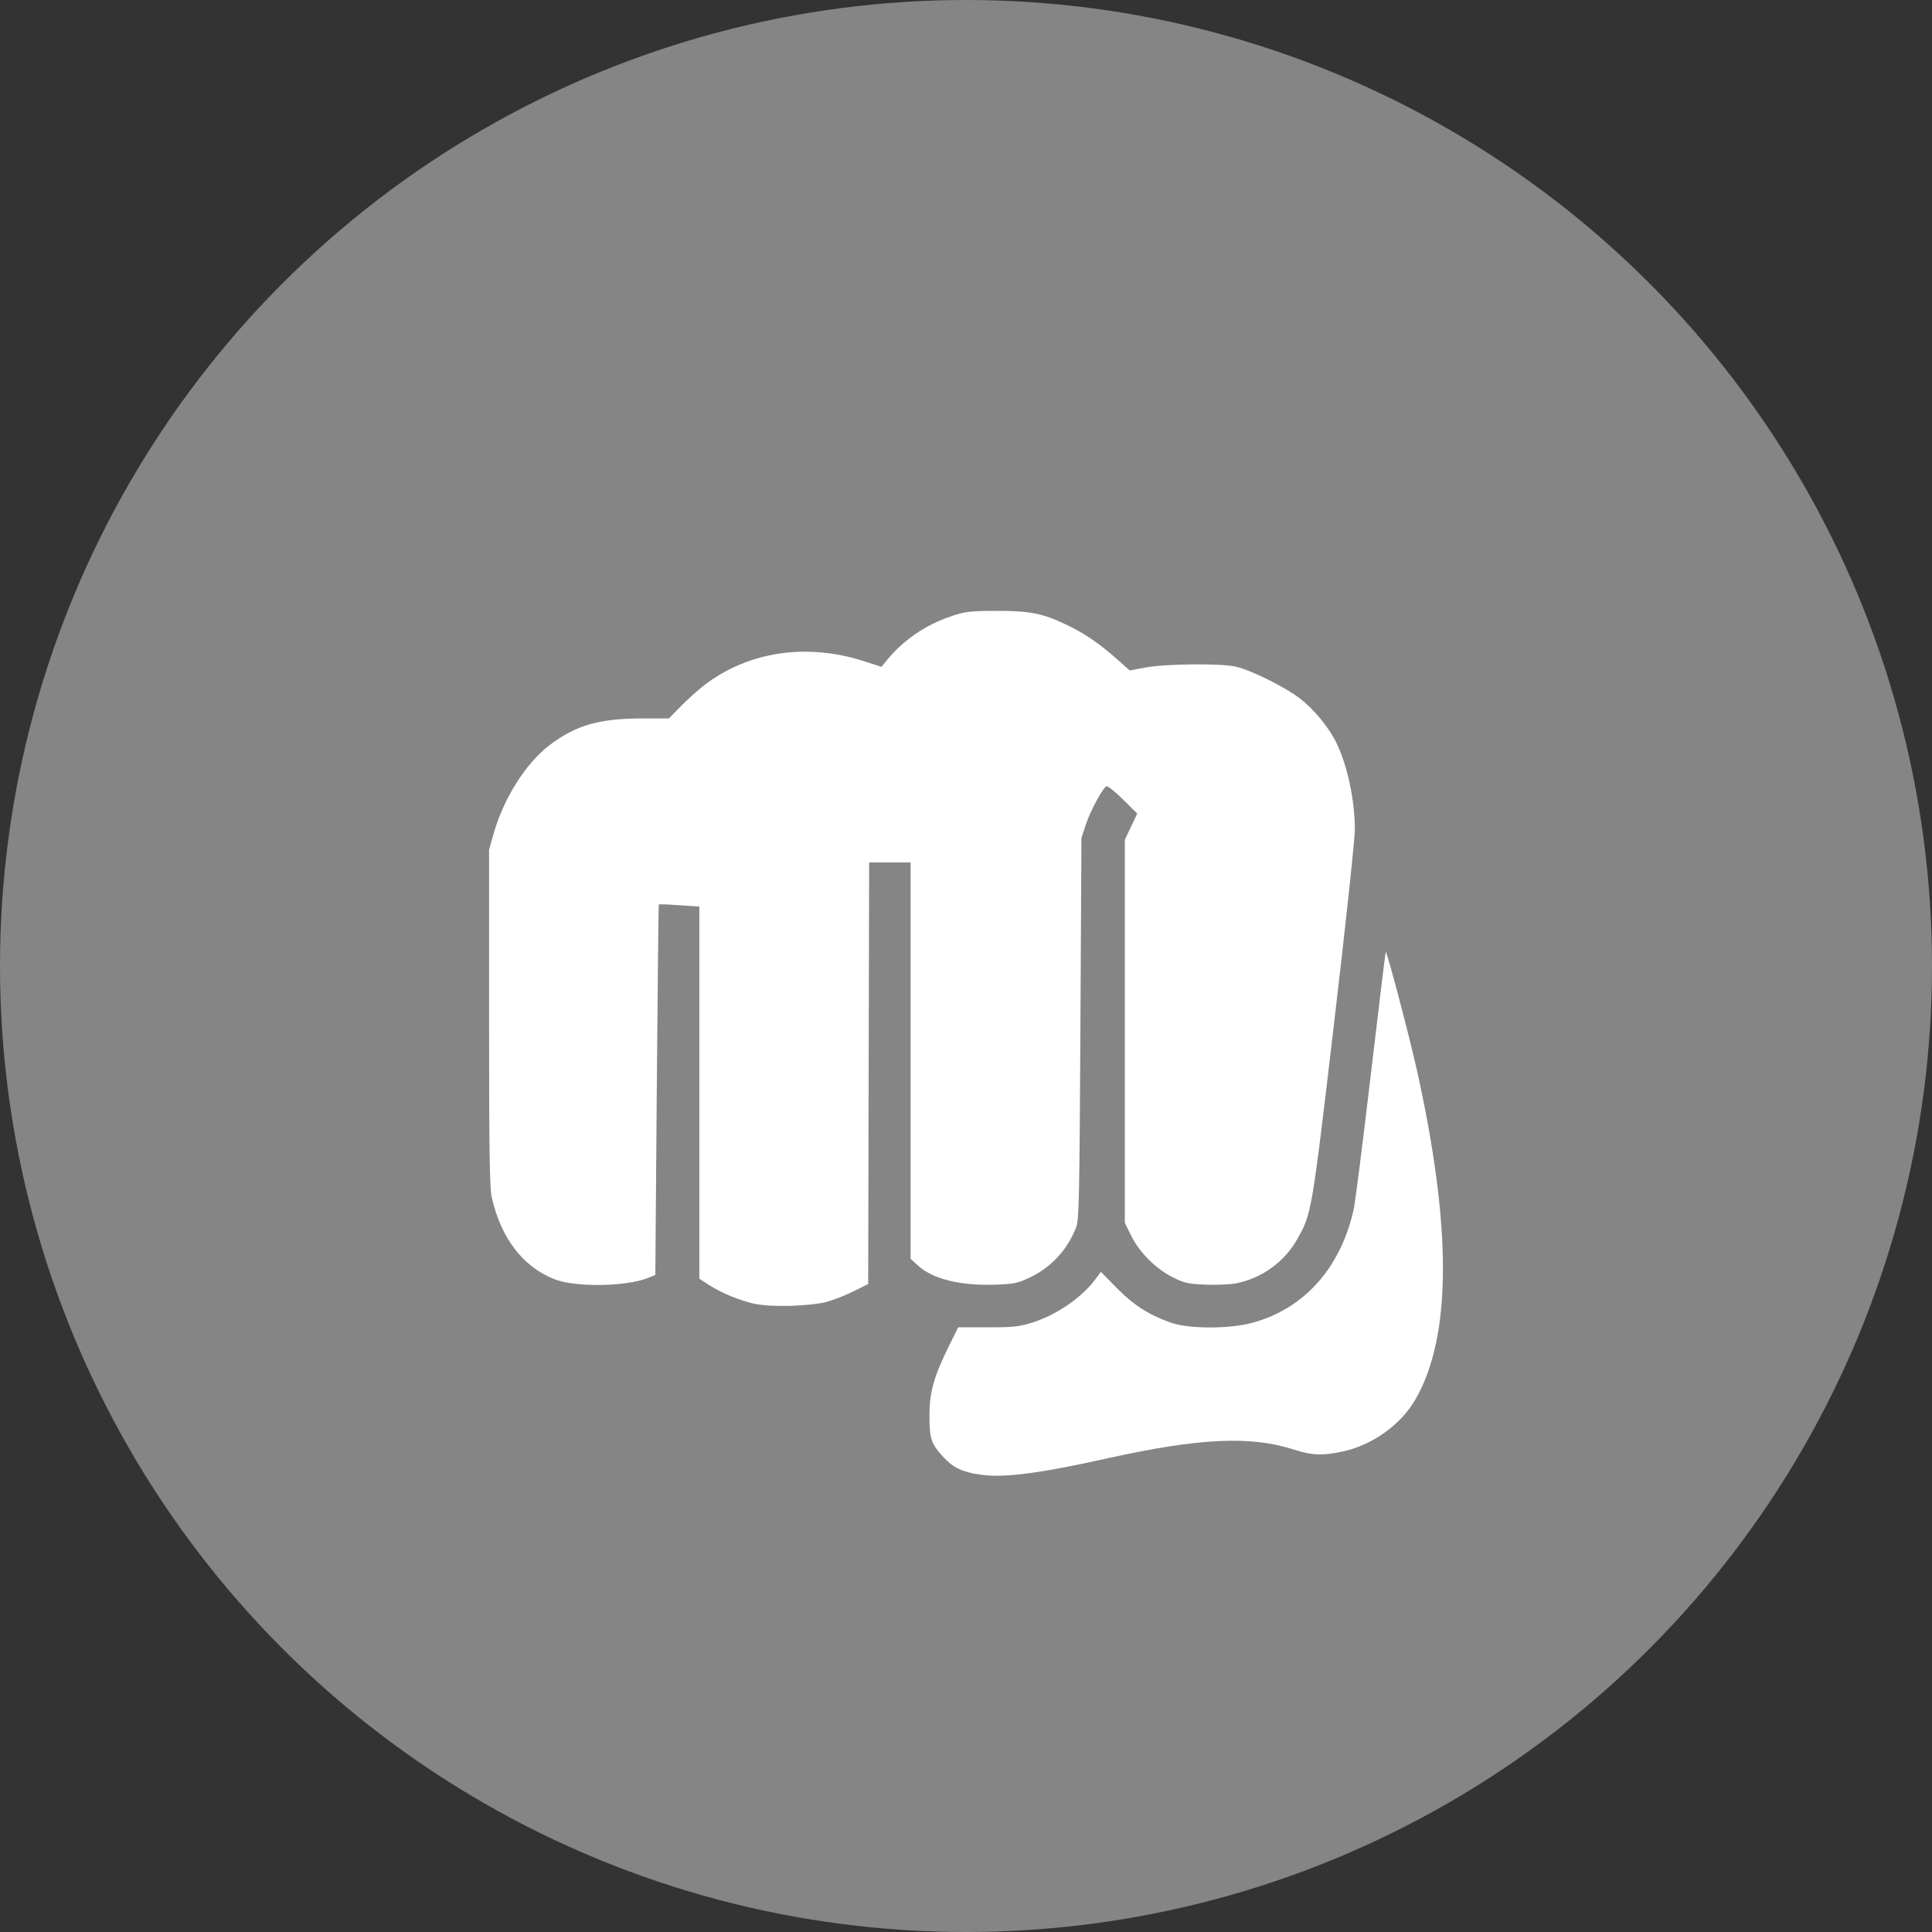
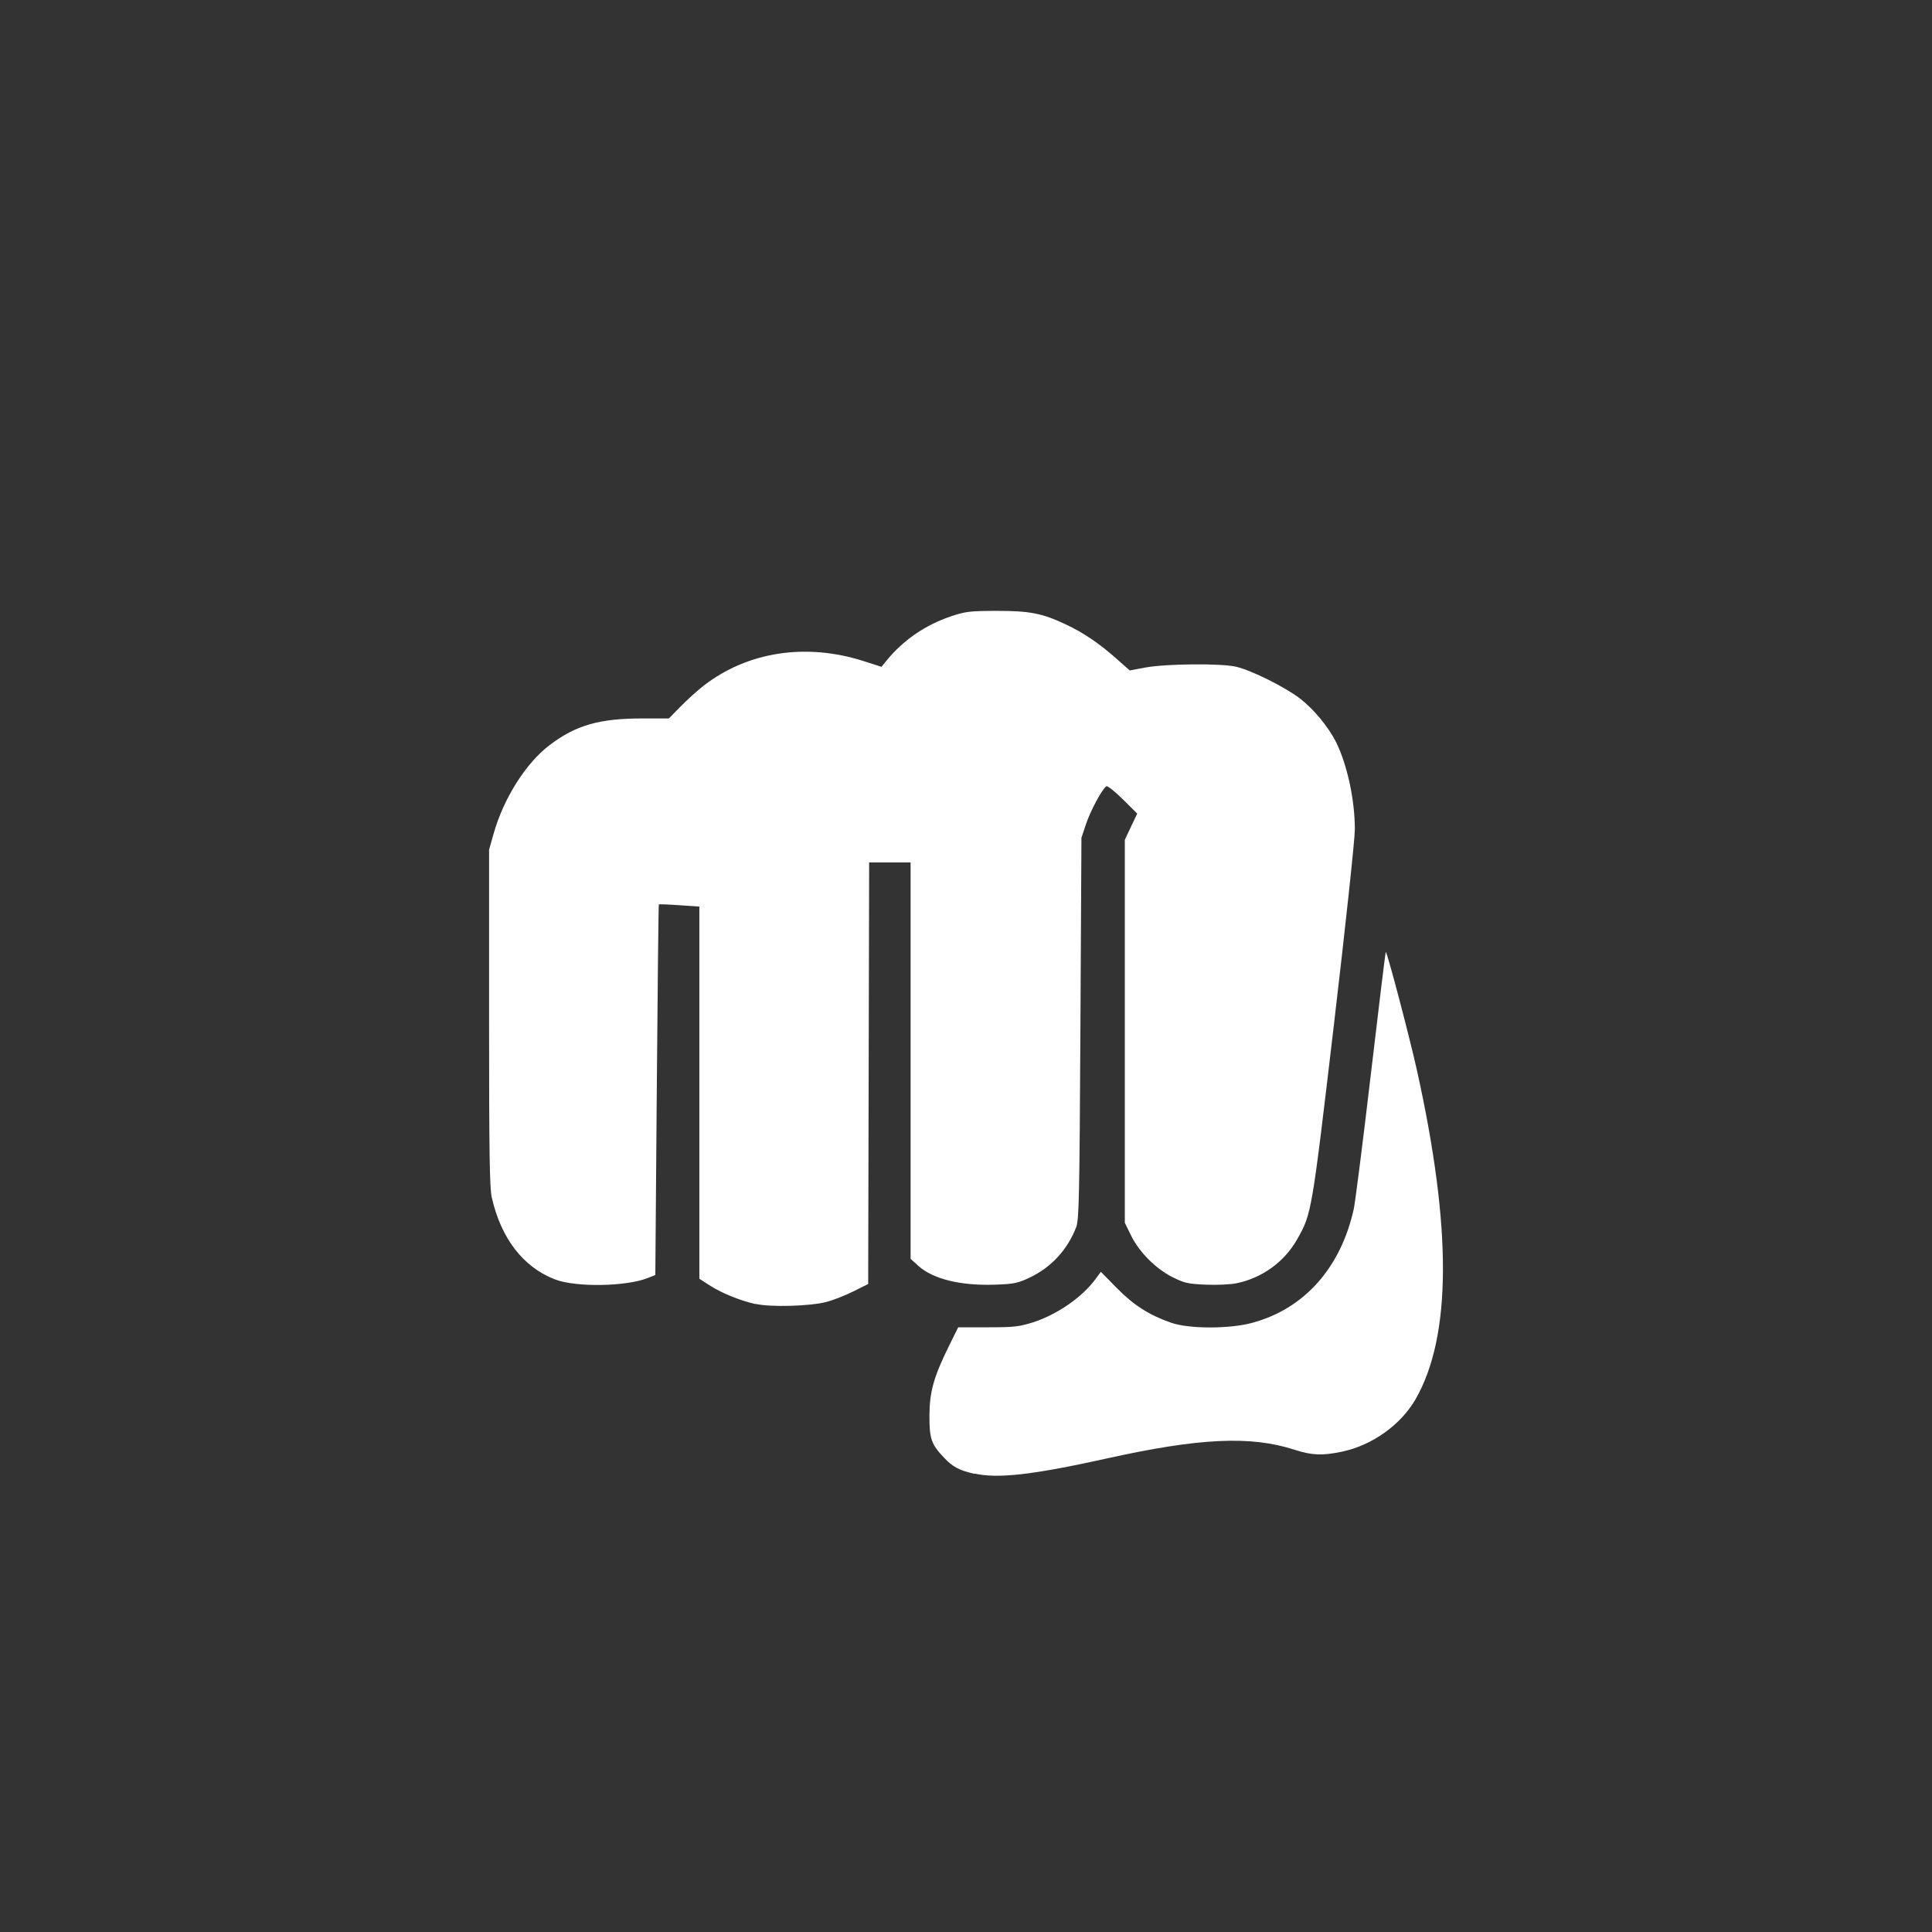
<svg xmlns="http://www.w3.org/2000/svg" version="1.1" id="レイヤー_1" x="0px" y="0px" width="124px" height="124px" viewBox="0 0 124 124" style="enable-background:new 0 0 124 124;" xml:space="preserve">
  <rect x="0" y="0" width="124" height="124" fill="#333333" stroke="none" />
  <style type="text/css">
	.st0{fill:#848584;}
	.st1{fill:#FFFFFF;}
</style>
  <g>
-     <circle class="st0" cx="62" cy="62" r="62" />
    <path class="st1" d="M62.546,94.593c-0.988-0.224-1.391-0.439-1.965-1.044c-0.811-0.854-0.933-1.21-0.927-2.703   c0.005-1.526,0.283-2.5,1.277-4.508l0.569-1.15h1.925c1.759,0.005,2.012-0.051,2.939-0.337c1.522-0.51,3.078-1.589,3.921-2.721   l0.373-0.5l1.021,1.038c1.088,1.106,2.072,1.735,3.492,2.23c1.136,0.398,3.764,0.403,5.213,0c3.32-0.896,5.659-3.517,6.5-7.282   c0.097-0.434,0.592-4.338,1.101-8.674c0.508-4.336,0.94-7.868,0.958-7.85c0.118,0.117,1.533,5.5,2.002,7.614   c2.25,10.148,2.222,17.056-0.086,21.09c-0.945,1.65-2.79,2.969-4.726,3.375c-1.252,0.265-1.944,0.235-3.028-0.117   c-2.823-0.921-6.115-0.768-12.115,0.563c-4.685,1.04-6.96,1.298-8.443,0.959L62.546,94.593z M48.48,83.696   c-1.021-0.235-2.161-0.7-2.954-1.21l-0.64-0.413V70.13V58.186l-1.282-0.087c-0.705-0.051-1.298-0.071-1.319-0.051   c-0.02,0-0.08,5.382-0.131,11.912L42.06,81.834l-0.477,0.189c-1.391,0.557-4.634,0.606-5.964,0.092   c-2.046-0.791-3.467-2.639-4.059-5.275c-0.136-0.605-0.17-2.961-0.17-11.531l0-10.771l0.286-1.014   c0.643-2.282,2.075-4.548,3.608-5.708c1.689-1.278,3.185-1.705,5.974-1.705h1.672l0.756-0.771c0.416-0.423,1.074-1.019,1.462-1.321   c2.825-2.196,6.589-2.775,10.296-1.583l1.131,0.362l0.329-0.403c1.066-1.309,2.495-2.289,4.139-2.841   c0.916-0.306,1.198-0.342,2.915-0.347c2.139,0,2.916,0.148,4.459,0.875c1.131,0.534,2.13,1.21,3.237,2.192l0.854,0.757l0.984-0.184   c1.311-0.25,4.93-0.281,5.862-0.051c1.002,0.245,3.094,1.286,4.069,2.027c0.871,0.662,1.833,1.822,2.326,2.806   c0.716,1.431,1.208,3.714,1.208,5.599c0,0.631-0.589,6.127-1.336,12.472c-1.435,12.186-1.437,12.196-2.363,13.835   c-0.821,1.452-2.241,2.485-3.886,2.826c-0.383,0.082-1.27,0.122-1.972,0.092c-1.134-0.051-1.371-0.097-2.118-0.469   c-1.089-0.541-2.159-1.609-2.684-2.678l-0.404-0.824V66.191V53.899l0.398-0.841l0.398-0.84l-0.924-0.917   c-0.508-0.505-0.983-0.881-1.056-0.836c-0.266,0.163-1.016,1.556-1.305,2.42l-0.296,0.887L69.343,66   c-0.058,10.809-0.089,12.29-0.268,12.756c-0.561,1.458-1.612,2.595-3,3.248c-0.756,0.357-1.006,0.408-2.209,0.449   c-2.206,0.077-3.987-0.357-4.932-1.214l-0.49-0.444v-12.72V55.355h-1.33h-1.33l-0.031,13.527L55.722,82.41l-0.95,0.474   c-0.523,0.26-1.293,0.563-1.711,0.673c-1.07,0.281-3.6,0.352-4.579,0.128L48.48,83.696z" />
  </g>
</svg>